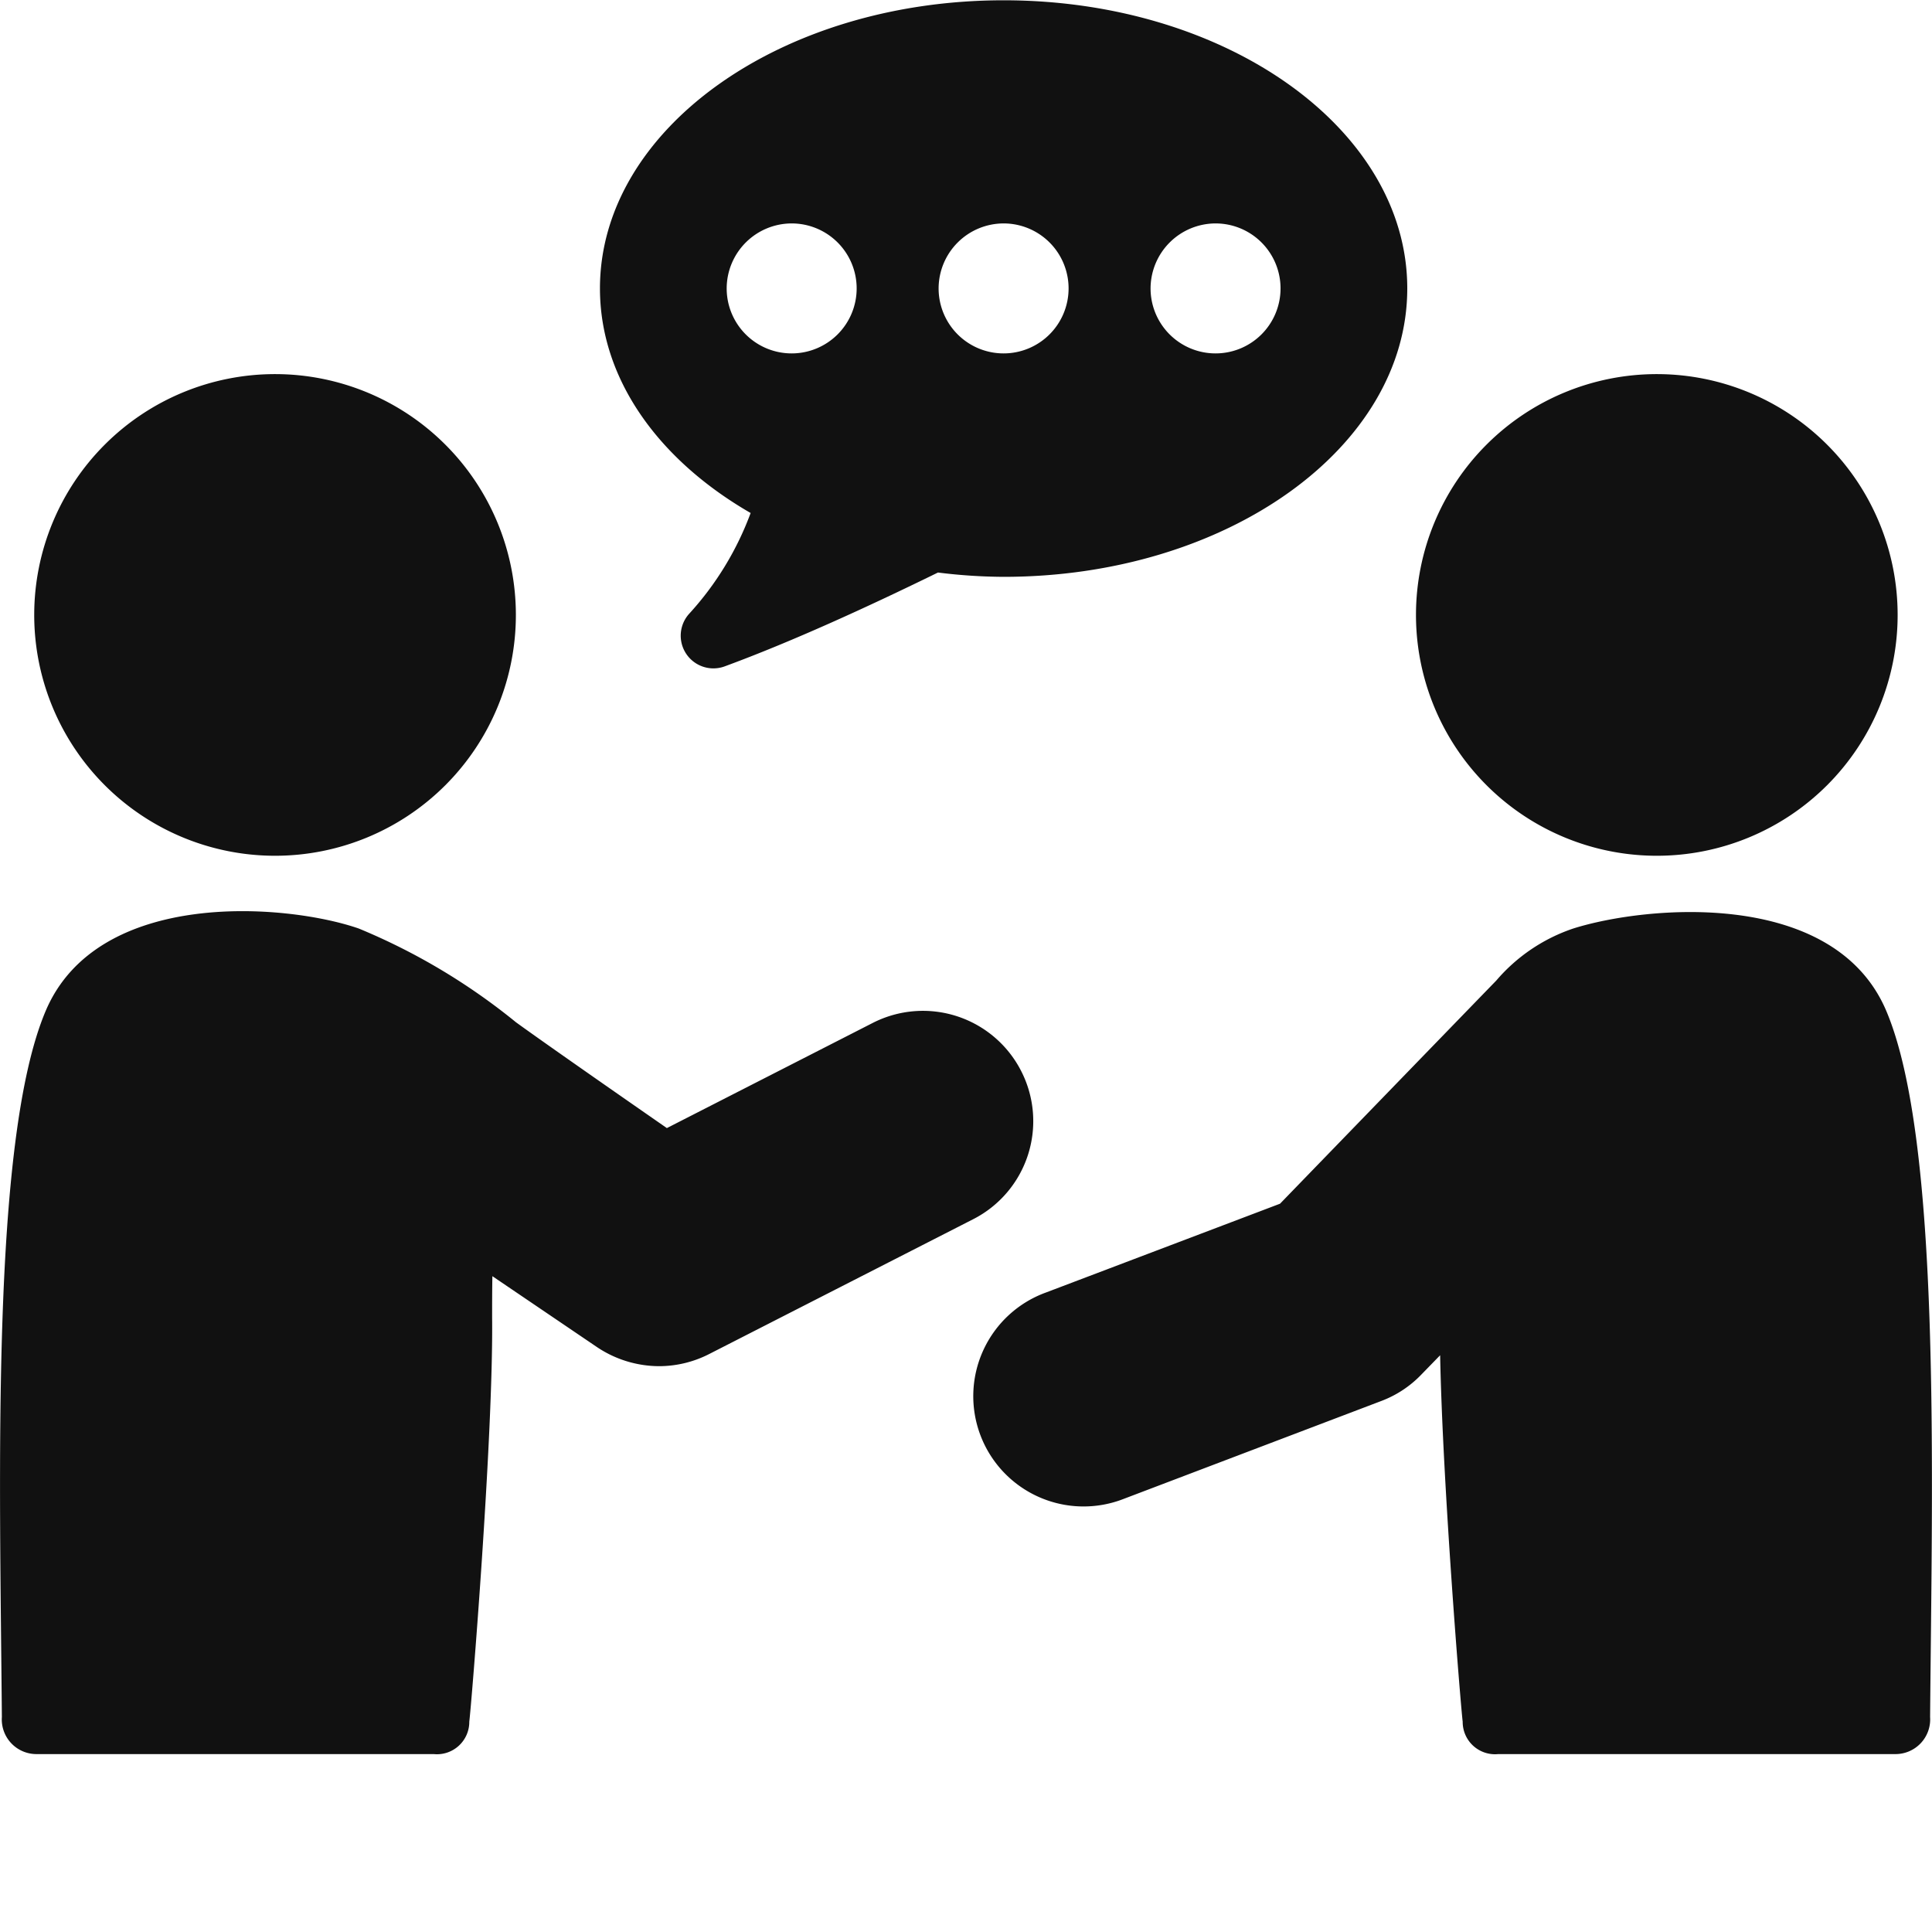
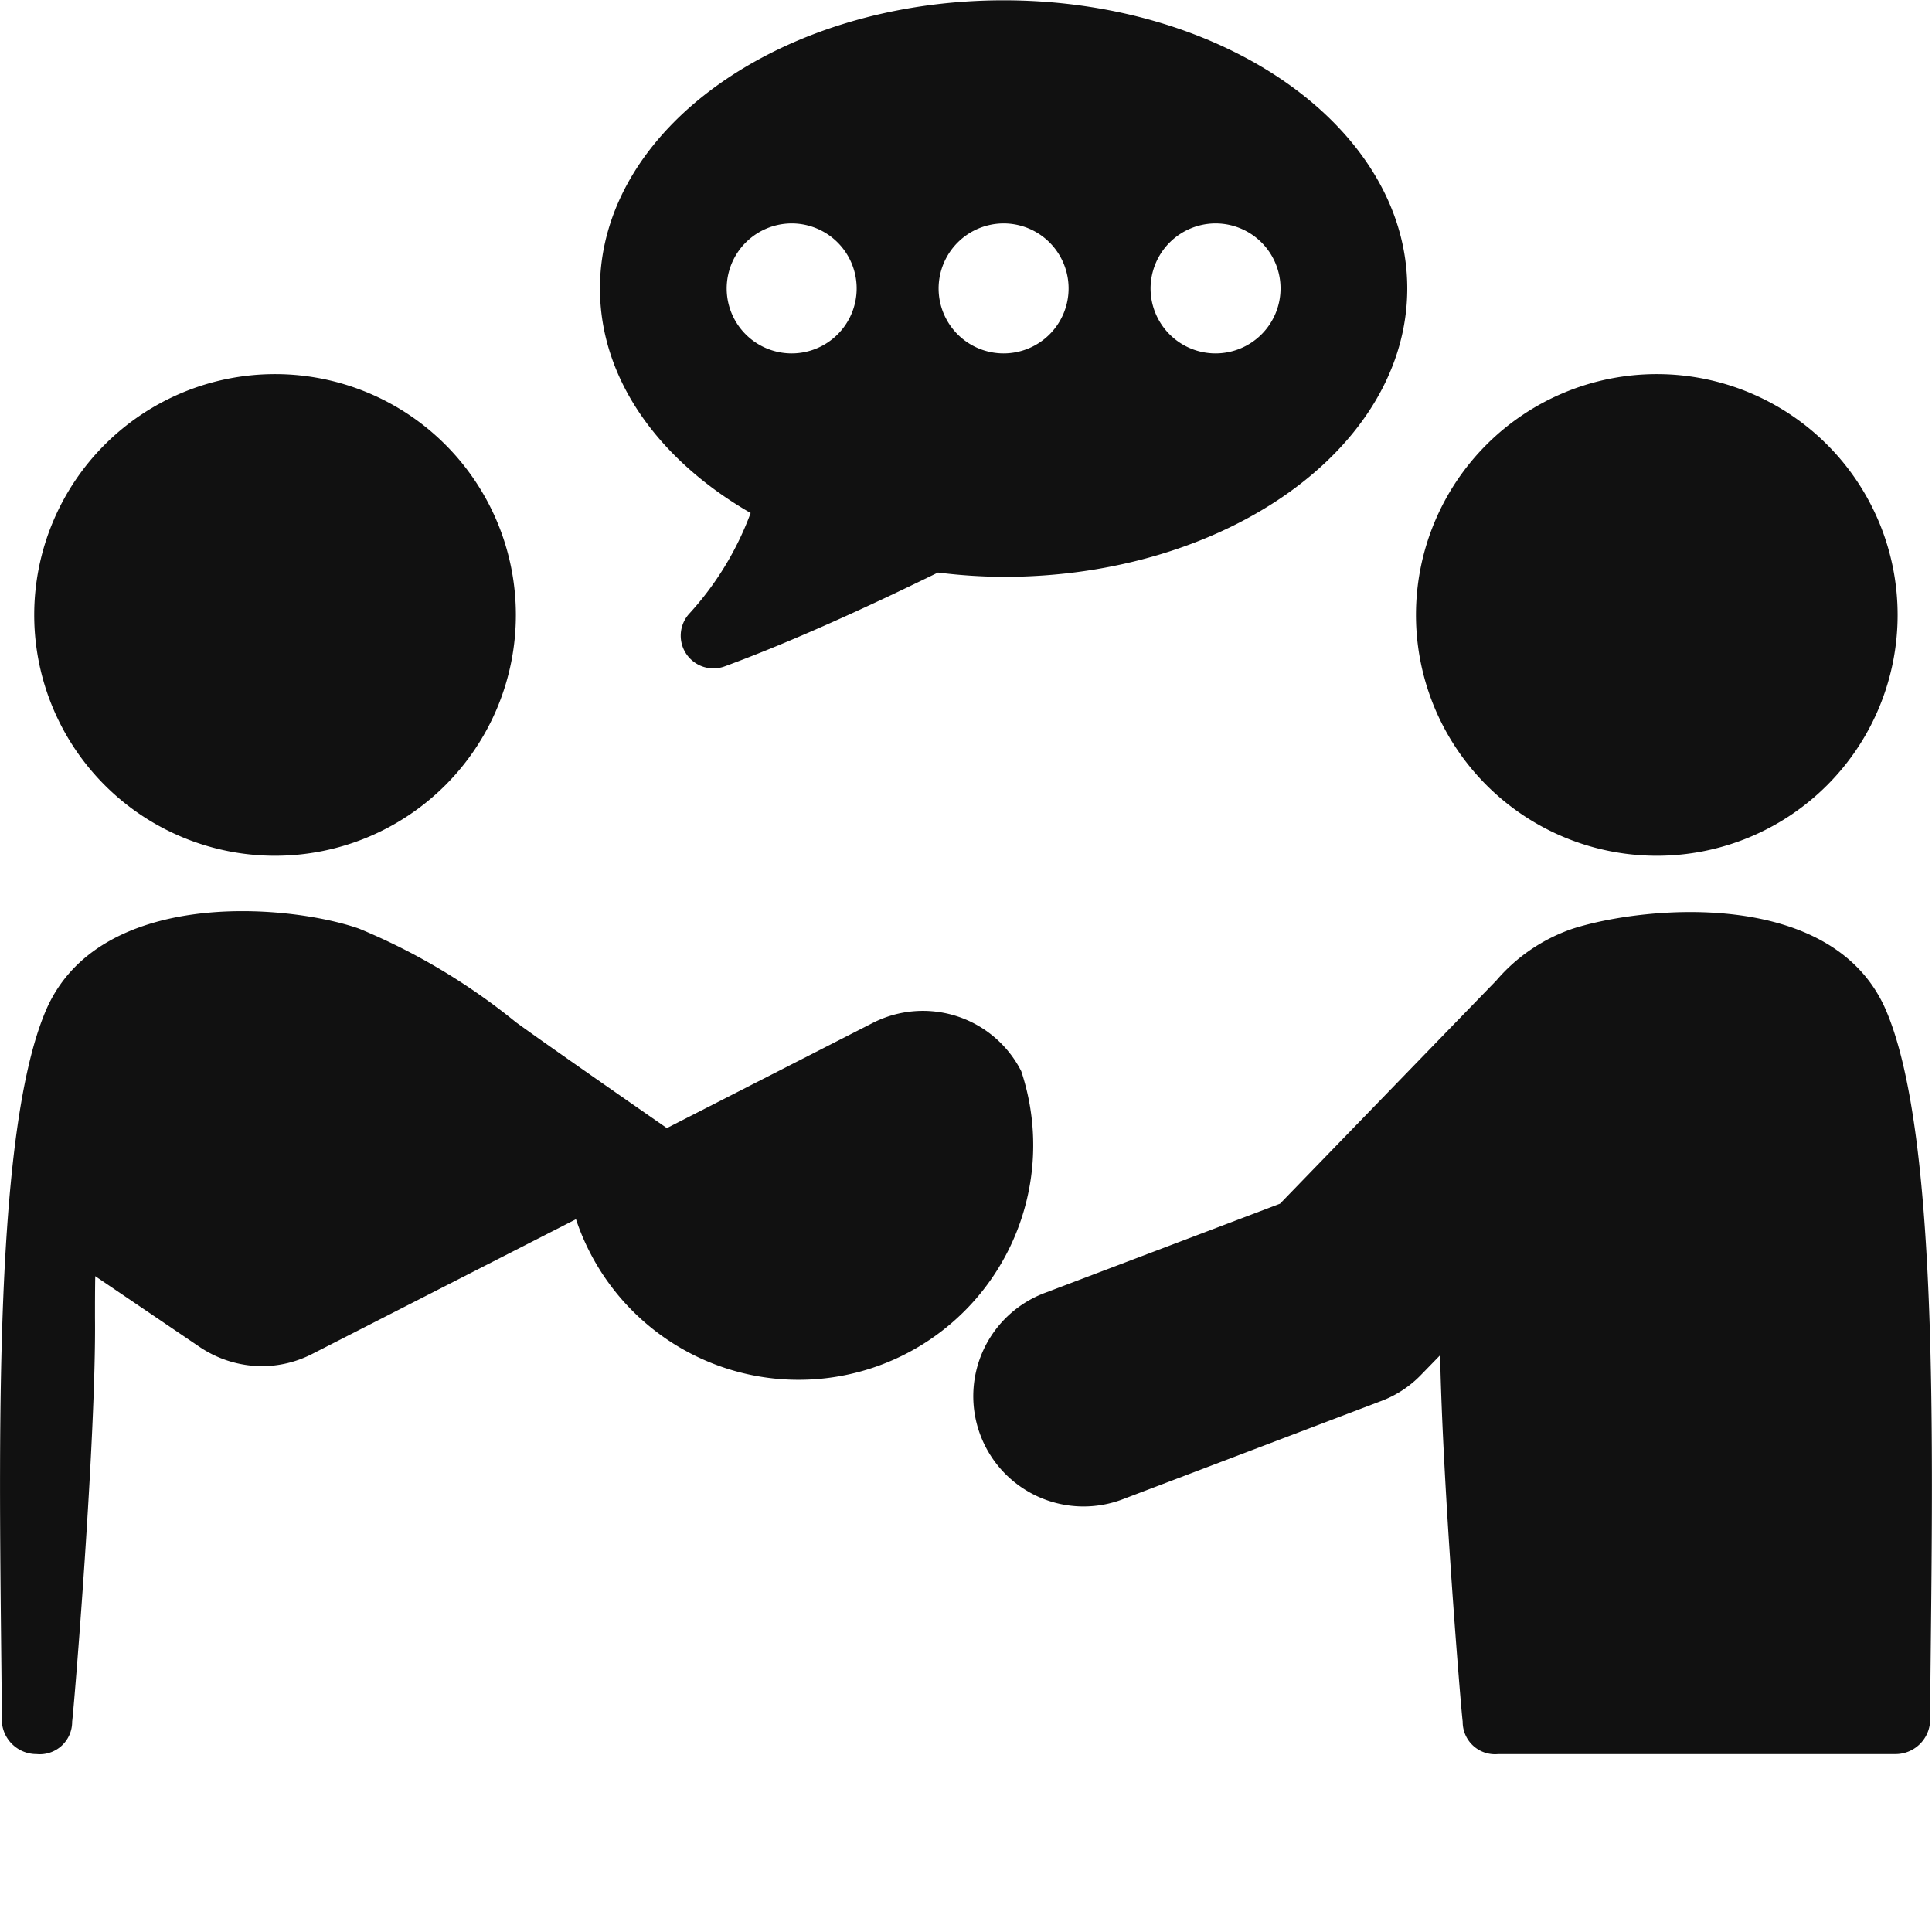
<svg xmlns="http://www.w3.org/2000/svg" viewBox="0 0 67.187 67.187">
  <defs>
    <style>
      .cls-1 {
        fill: #111;
        fill-rule: evenodd;
      }
    </style>
  </defs>
-   <path id="icon-dialog.svg" class="cls-1" d="M201.448,1530.84a10.671,10.671,0,0,1-2.143,3.51,1.137,1.137,0,0,0,1.251,1.82c2.31-.85,4.958-2.06,7.407-3.26a18.947,18.947,0,0,0,2.283.15c7.753,0,14.037-4.49,14.037-10.03s-6.284-10.02-14.037-10.02-14.038,4.49-14.038,10.02C196.208,1526.19,198.256,1529,201.448,1530.84Zm16.168-10.07a2.26,2.26,0,1,1-2.26,2.26A2.266,2.266,0,0,1,217.616,1520.77Zm-7.37,0a2.26,2.26,0,1,1-2.261,2.26A2.265,2.265,0,0,1,210.246,1520.77Zm-7.371,0a2.26,2.26,0,1,1-2.26,2.26A2.265,2.265,0,0,1,202.875,1520.77Zm38.064,27.38c-1.816-4.27-8.353-3.66-10.884-2.86a6.07,6.07,0,0,0-2.677,1.81c-0.923.95-7.52,7.76-7.52,7.76l-8.145,3.09a3.835,3.835,0,1,0,2.722,7.17l8.946-3.4a3.768,3.768,0,0,0,1.393-.92l0.652-.67c0.087,4.55.728,12.34,0.784,12.74a1.125,1.125,0,0,0,1.237,1.13h13.811a1.206,1.206,0,0,0,1.207-1.29C242.534,1564.35,242.859,1552.67,240.939,1548.15Zm-7.975-5.39a8.375,8.375,0,1,0-8.378-8.38A8.377,8.377,0,0,0,232.964,1542.76Zm-22.106,7.49a3.835,3.835,0,0,0-5.157-1.68l-7.166,3.66s-3.966-2.75-5.248-3.68a21.884,21.884,0,0,0-5.467-3.26c-2.511-.87-9.068-1.41-10.885,2.86-1.92,4.52-1.595,16.2-1.526,24.56a1.205,1.205,0,0,0,1.207,1.29h13.811a1.125,1.125,0,0,0,1.237-1.13c0.062-.44.839-9.89,0.794-14.05,0-.44,0-0.93.009-1.44l3.643,2.47a3.9,3.9,0,0,0,2.15.66,3.835,3.835,0,0,0,1.742-.42l9.183-4.69A3.826,3.826,0,0,0,210.858,1550.25Zm-25.948-7.49a8.375,8.375,0,1,0-8.376-8.38A8.377,8.377,0,0,0,184.91,1542.76Z" transform="translate(-175.344 -1513)" />
+   <path id="icon-dialog.svg" class="cls-1" d="M201.448,1530.84a10.671,10.671,0,0,1-2.143,3.51,1.137,1.137,0,0,0,1.251,1.82c2.31-.85,4.958-2.06,7.407-3.26a18.947,18.947,0,0,0,2.283.15c7.753,0,14.037-4.49,14.037-10.03s-6.284-10.02-14.037-10.02-14.038,4.49-14.038,10.02C196.208,1526.19,198.256,1529,201.448,1530.84Zm16.168-10.07a2.26,2.26,0,1,1-2.26,2.26A2.266,2.266,0,0,1,217.616,1520.77Zm-7.37,0a2.26,2.26,0,1,1-2.261,2.26A2.265,2.265,0,0,1,210.246,1520.77Zm-7.371,0a2.26,2.26,0,1,1-2.26,2.26A2.265,2.265,0,0,1,202.875,1520.77Zm38.064,27.38c-1.816-4.27-8.353-3.66-10.884-2.86a6.07,6.07,0,0,0-2.677,1.81c-0.923.95-7.52,7.76-7.52,7.76l-8.145,3.09a3.835,3.835,0,1,0,2.722,7.17l8.946-3.4a3.768,3.768,0,0,0,1.393-.92l0.652-.67c0.087,4.55.728,12.34,0.784,12.74a1.125,1.125,0,0,0,1.237,1.13h13.811a1.206,1.206,0,0,0,1.207-1.29C242.534,1564.35,242.859,1552.67,240.939,1548.15Zm-7.975-5.39a8.375,8.375,0,1,0-8.378-8.38A8.377,8.377,0,0,0,232.964,1542.76Zm-22.106,7.49a3.835,3.835,0,0,0-5.157-1.68l-7.166,3.66s-3.966-2.75-5.248-3.68a21.884,21.884,0,0,0-5.467-3.26c-2.511-.87-9.068-1.41-10.885,2.86-1.92,4.52-1.595,16.2-1.526,24.56a1.205,1.205,0,0,0,1.207,1.29a1.125,1.125,0,0,0,1.237-1.13c0.062-.44.839-9.89,0.794-14.05,0-.44,0-0.93.009-1.44l3.643,2.47a3.9,3.9,0,0,0,2.15.66,3.835,3.835,0,0,0,1.742-.42l9.183-4.69A3.826,3.826,0,0,0,210.858,1550.25Zm-25.948-7.49a8.375,8.375,0,1,0-8.376-8.38A8.377,8.377,0,0,0,184.91,1542.76Z" transform="translate(-175.344 -1513)" />
</svg>